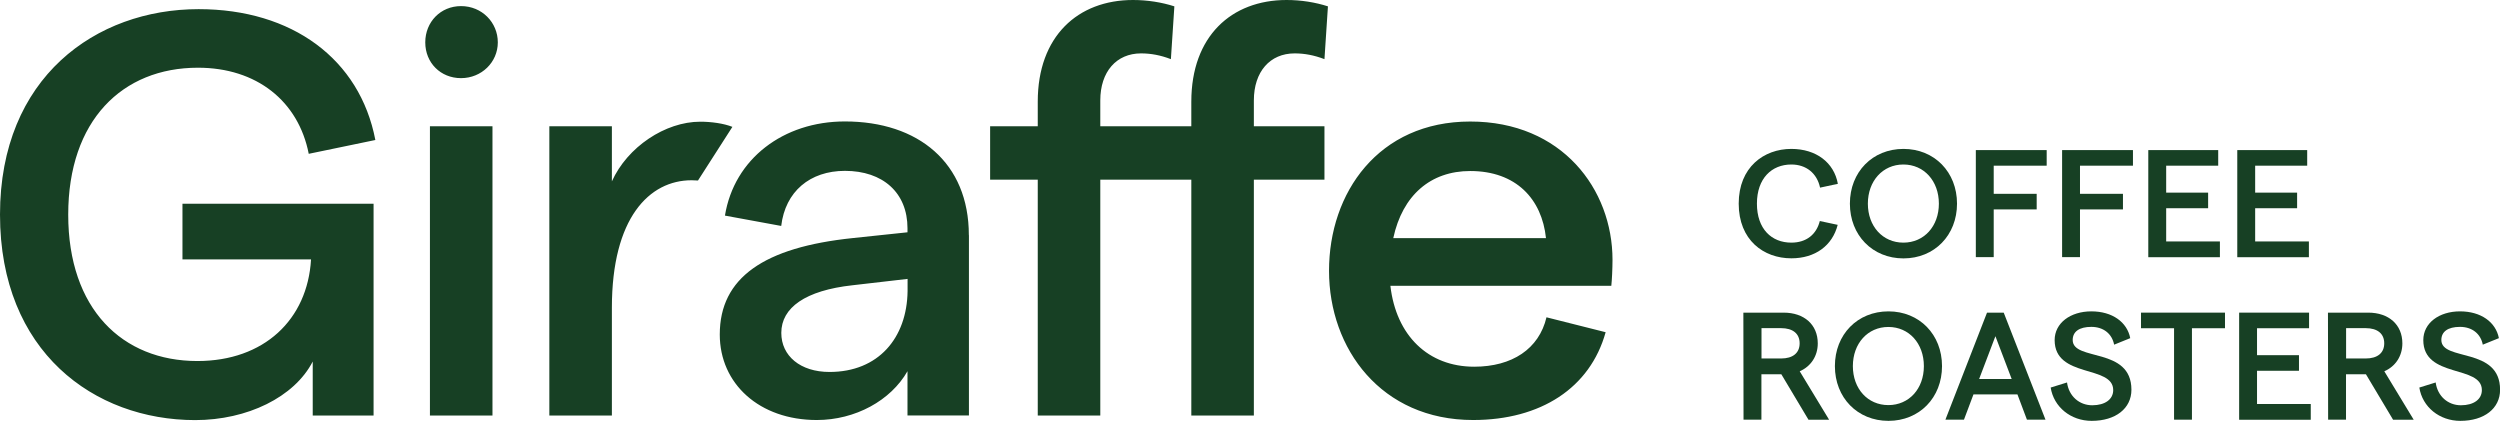
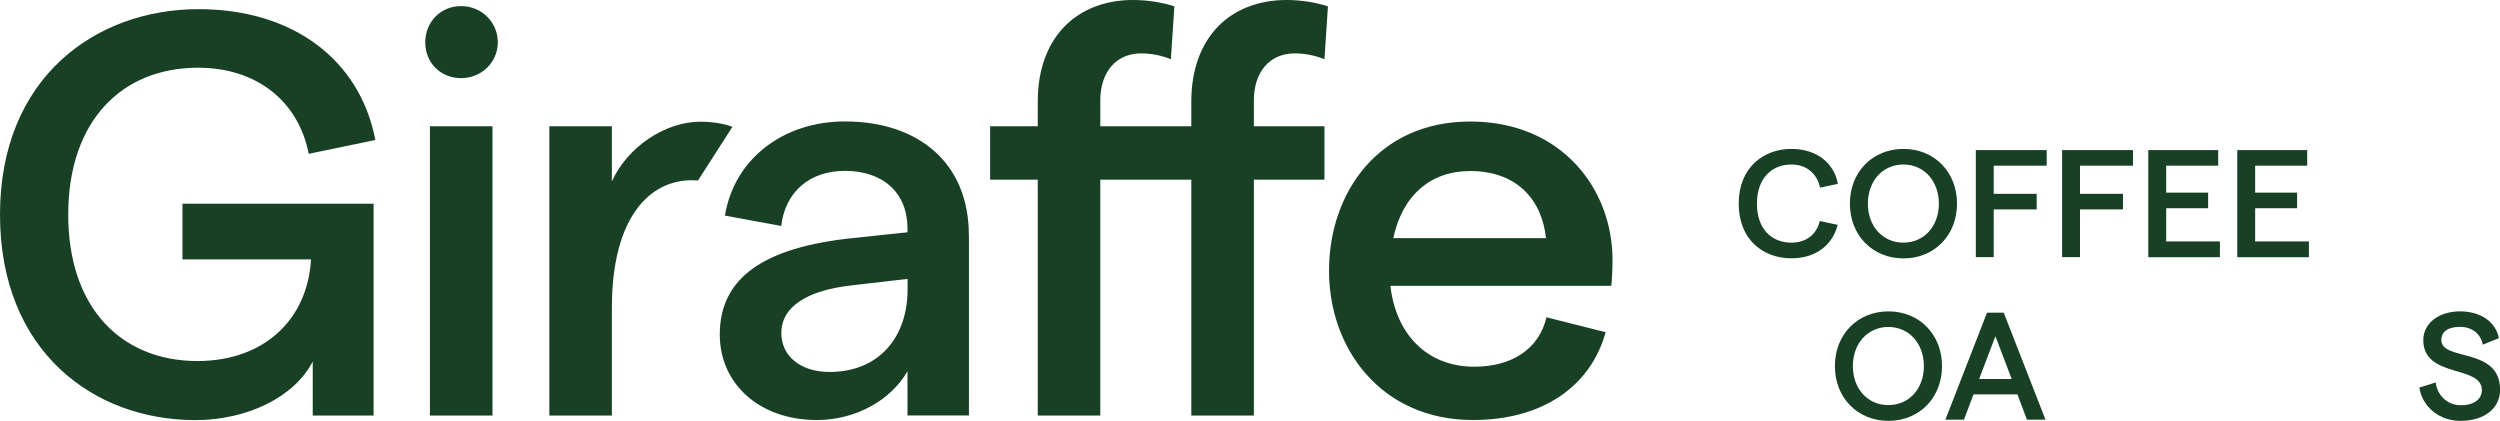
<svg xmlns="http://www.w3.org/2000/svg" viewBox="0 0 294.99 49.67" id="Logos">
  <defs>
    <style>
      .cls-1 {
        fill: #174024;
      }
    </style>
  </defs>
  <path d="M8.05,25.33c0,11.11,6.37,17.27,15.24,17.27,7.86,0,13-4.88,13.41-11.99h-15.17v-6.57h22.55v24.99h-7.18v-6.37c-2.17,4.2-7.72,6.91-13.88,6.91C11.11,49.56,0,41.51,0,25.32S11.31,1.08,23.43,1.08c11.04,0,19.03,5.89,20.86,15.44l-7.86,1.63c-1.22-6.23-6.16-10.16-13.07-10.16-8.94,0-15.31,6.23-15.31,17.34h0ZM50.73,49.03h7.38V14.9h-7.38v34.13ZM54.4.72c-2.41,0-4.22,1.87-4.22,4.28s1.81,4.22,4.22,4.22,4.34-1.87,4.34-4.22-1.87-4.28-4.34-4.28ZM82.63,14.36c-4.13,0-8.6,2.98-10.43,7.04v-6.5h-7.38v34.13h7.38v-12.73c0-10.57,4.4-15.03,9.41-15.03.25,0,.5.02.75.03l4.06-6.33c-1.02-.41-2.51-.61-3.79-.61h0ZM114.33,27.76v21.26h-7.25v-5.22c-1.97,3.46-6.16,5.76-10.7,5.76-6.77,0-11.45-4.27-11.45-10.09,0-6.71,5.22-10.29,15.71-11.38l6.44-.68v-.48c0-4.2-2.91-6.77-7.38-6.77-4.13,0-7.04,2.44-7.52,6.5l-6.64-1.22c1.09-6.71,6.91-11.11,14.15-11.11,8.67,0,14.63,4.88,14.63,13.41h0ZM107.09,32.91l-6.5.75c-5.55.61-8.4,2.64-8.4,5.62,0,2.71,2.24,4.61,5.69,4.61,5.76,0,9.14-4,9.21-9.55v-1.42h0ZM140.57,11.99v2.91h-10.74v-3.05c0-3.39,1.9-5.55,4.81-5.55,1.15,0,2.3.21,3.52.68l.41-6.23c-1.49-.48-3.18-.75-4.88-.75-6.5,0-11.24,4.27-11.24,11.99v2.91h-5.62v6.3h5.62v27.83h7.38v-27.83h10.74v27.83h7.38v-27.83h8.33v-6.3h-8.33v-3.05c0-3.39,1.9-5.55,4.81-5.55,1.15,0,2.3.21,3.52.68l.41-6.23c-1.49-.48-3.18-.75-4.88-.75-6.5,0-11.24,4.27-11.24,11.99h0ZM190.13,33.72h-26.07c.68,5.89,4.47,9.55,9.89,9.55,4.47,0,7.65-2.1,8.53-5.83l6.98,1.76c-1.83,6.57-7.65,10.36-15.64,10.36-10.84,0-17-8.4-17-17.61s5.83-17.61,16.66-17.61,16.79,7.99,16.79,16.32c0,1.01-.07,2.44-.14,3.05h0ZM182.42,28.1c-.48-4.61-3.52-7.92-8.94-7.92-4.67,0-7.99,2.85-9.08,7.92h18.02Z" class="cls-1" />
  <g>
    <path d="M205.16,24.03c0-4.31,2.98-6.46,6.21-6.46,2.93,0,5.04,1.61,5.49,4.12l-2.1.45c-.36-1.7-1.64-2.73-3.39-2.73-2.31,0-4.06,1.63-4.06,4.62s1.73,4.6,4.06,4.6c1.77,0,2.96-.96,3.36-2.55l2.11.45c-.62,2.44-2.64,3.95-5.47,3.95-3.27,0-6.21-2.15-6.21-6.46h0Z" class="cls-1" />
    <path d="M218.28,24.03c0-3.74,2.67-6.46,6.32-6.46s6.32,2.73,6.32,6.46-2.67,6.46-6.32,6.46-6.32-2.73-6.32-6.46h0ZM228.78,24.03c0-2.67-1.75-4.62-4.19-4.62s-4.19,1.95-4.19,4.62,1.75,4.6,4.19,4.6,4.19-1.93,4.19-4.6Z" class="cls-1" />
    <path d="M233.14,17.71h8.36v1.84h-6.25v3.32h5.07v1.84h-5.07v5.63h-2.11v-12.63h0Z" class="cls-1" />
    <path d="M243.32,17.71h8.36v1.84h-6.25v3.32h5.07v1.84h-5.07v5.63h-2.11v-12.63h0Z" class="cls-1" />
    <path d="M253.49,17.71h8.25v1.84h-6.14v3.18h4.95v1.84h-4.95v3.92h6.34v1.86h-8.45v-12.63h0Z" class="cls-1" />
    <path d="M263.99,17.71h8.25v1.84h-6.14v3.18h4.95v1.84h-4.95v3.92h6.34v1.86h-8.45v-12.63h0Z" class="cls-1" />
-     <path d="M213.39,49.52l-3.2-5.36h-2.35v5.36h-2.11l-.02-12.63h4.75c2.44,0,4.03,1.43,4.03,3.63,0,1.48-.8,2.71-2.13,3.29l3.47,5.72h-2.44,0ZM207.85,42.3h2.31c1.39,0,2.19-.65,2.19-1.79s-.8-1.79-2.19-1.79h-2.31v3.58h0Z" class="cls-1" />
    <path d="M216.51,43.2c0-3.74,2.67-6.46,6.32-6.46s6.32,2.73,6.32,6.46-2.67,6.46-6.32,6.46-6.32-2.73-6.32-6.46h0ZM227.01,43.2c0-2.67-1.75-4.62-4.19-4.62s-4.19,1.95-4.19,4.62,1.75,4.6,4.19,4.6,4.19-1.93,4.19-4.6Z" class="cls-1" />
    <path d="M238.06,46.54h-5.2l-1.12,2.98h-2.19l4.91-12.63h1.97l4.93,12.63h-2.19l-1.12-2.98h0ZM237.37,44.72l-1.92-5.05-1.92,5.05h3.83Z" class="cls-1" />
-     <path d="M241.97,45.73l1.93-.6c.22,1.63,1.46,2.69,2.98,2.69s2.47-.71,2.47-1.79c0-3-6.91-1.36-6.91-5.9,0-2.01,1.86-3.39,4.33-3.39s4.22,1.26,4.59,3.16l-1.9.77c-.25-1.28-1.25-2.1-2.69-2.1s-2.2.57-2.2,1.55c0,2.55,6.93.77,6.93,5.87,0,2.2-1.86,3.67-4.69,3.67-2.46,0-4.48-1.63-4.84-3.94h0Z" class="cls-1" />
-     <path d="M256.53,38.73h-3.9v-1.84h9.91v1.84h-3.9v10.79h-2.11v-10.79h0Z" class="cls-1" />
-     <path d="M264.21,36.89h8.25v1.84h-6.14v3.18h4.95v1.84h-4.95v3.92h6.34v1.86h-8.45v-12.63h0Z" class="cls-1" />
-     <path d="M282.37,49.52l-3.2-5.36h-2.35v5.36h-2.11l-.02-12.63h4.75c2.44,0,4.03,1.43,4.03,3.63,0,1.48-.8,2.71-2.13,3.29l3.47,5.72h-2.44ZM276.83,42.3h2.31c1.39,0,2.19-.65,2.19-1.79s-.8-1.79-2.19-1.79h-2.31v3.58h0Z" class="cls-1" />
    <path d="M285.47,45.73l1.93-.6c.22,1.63,1.46,2.69,2.98,2.69s2.47-.71,2.47-1.79c0-3-6.91-1.36-6.91-5.9,0-2.01,1.86-3.39,4.33-3.39s4.22,1.26,4.59,3.16l-1.9.77c-.25-1.28-1.25-2.1-2.69-2.1s-2.2.57-2.2,1.55c0,2.55,6.93.77,6.93,5.87,0,2.2-1.86,3.67-4.69,3.67-2.46,0-4.48-1.63-4.84-3.94h0Z" class="cls-1" />
  </g>
</svg>